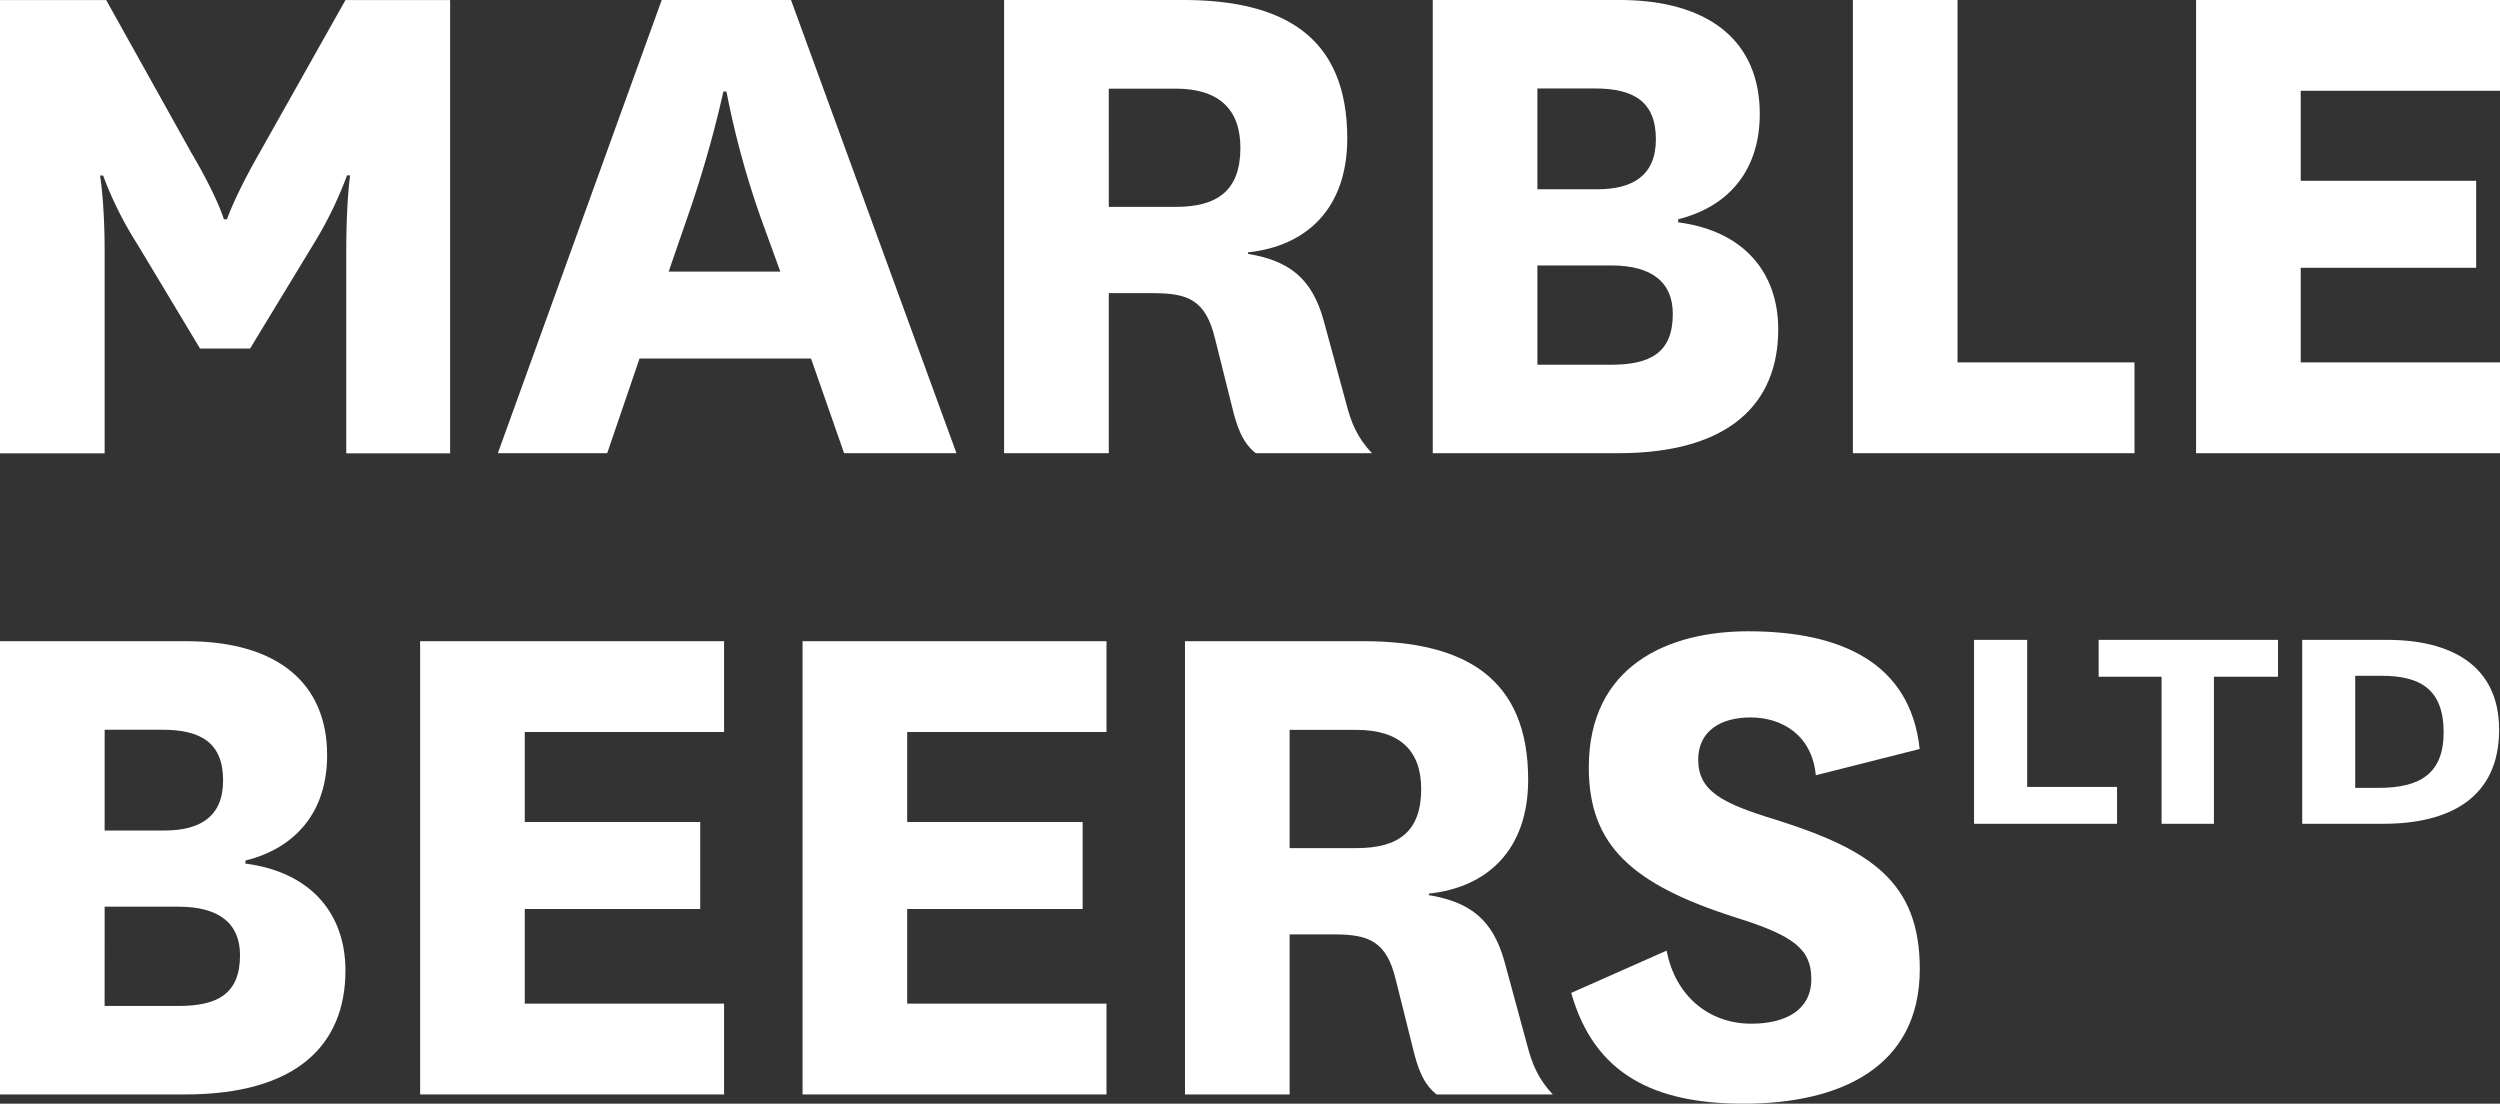
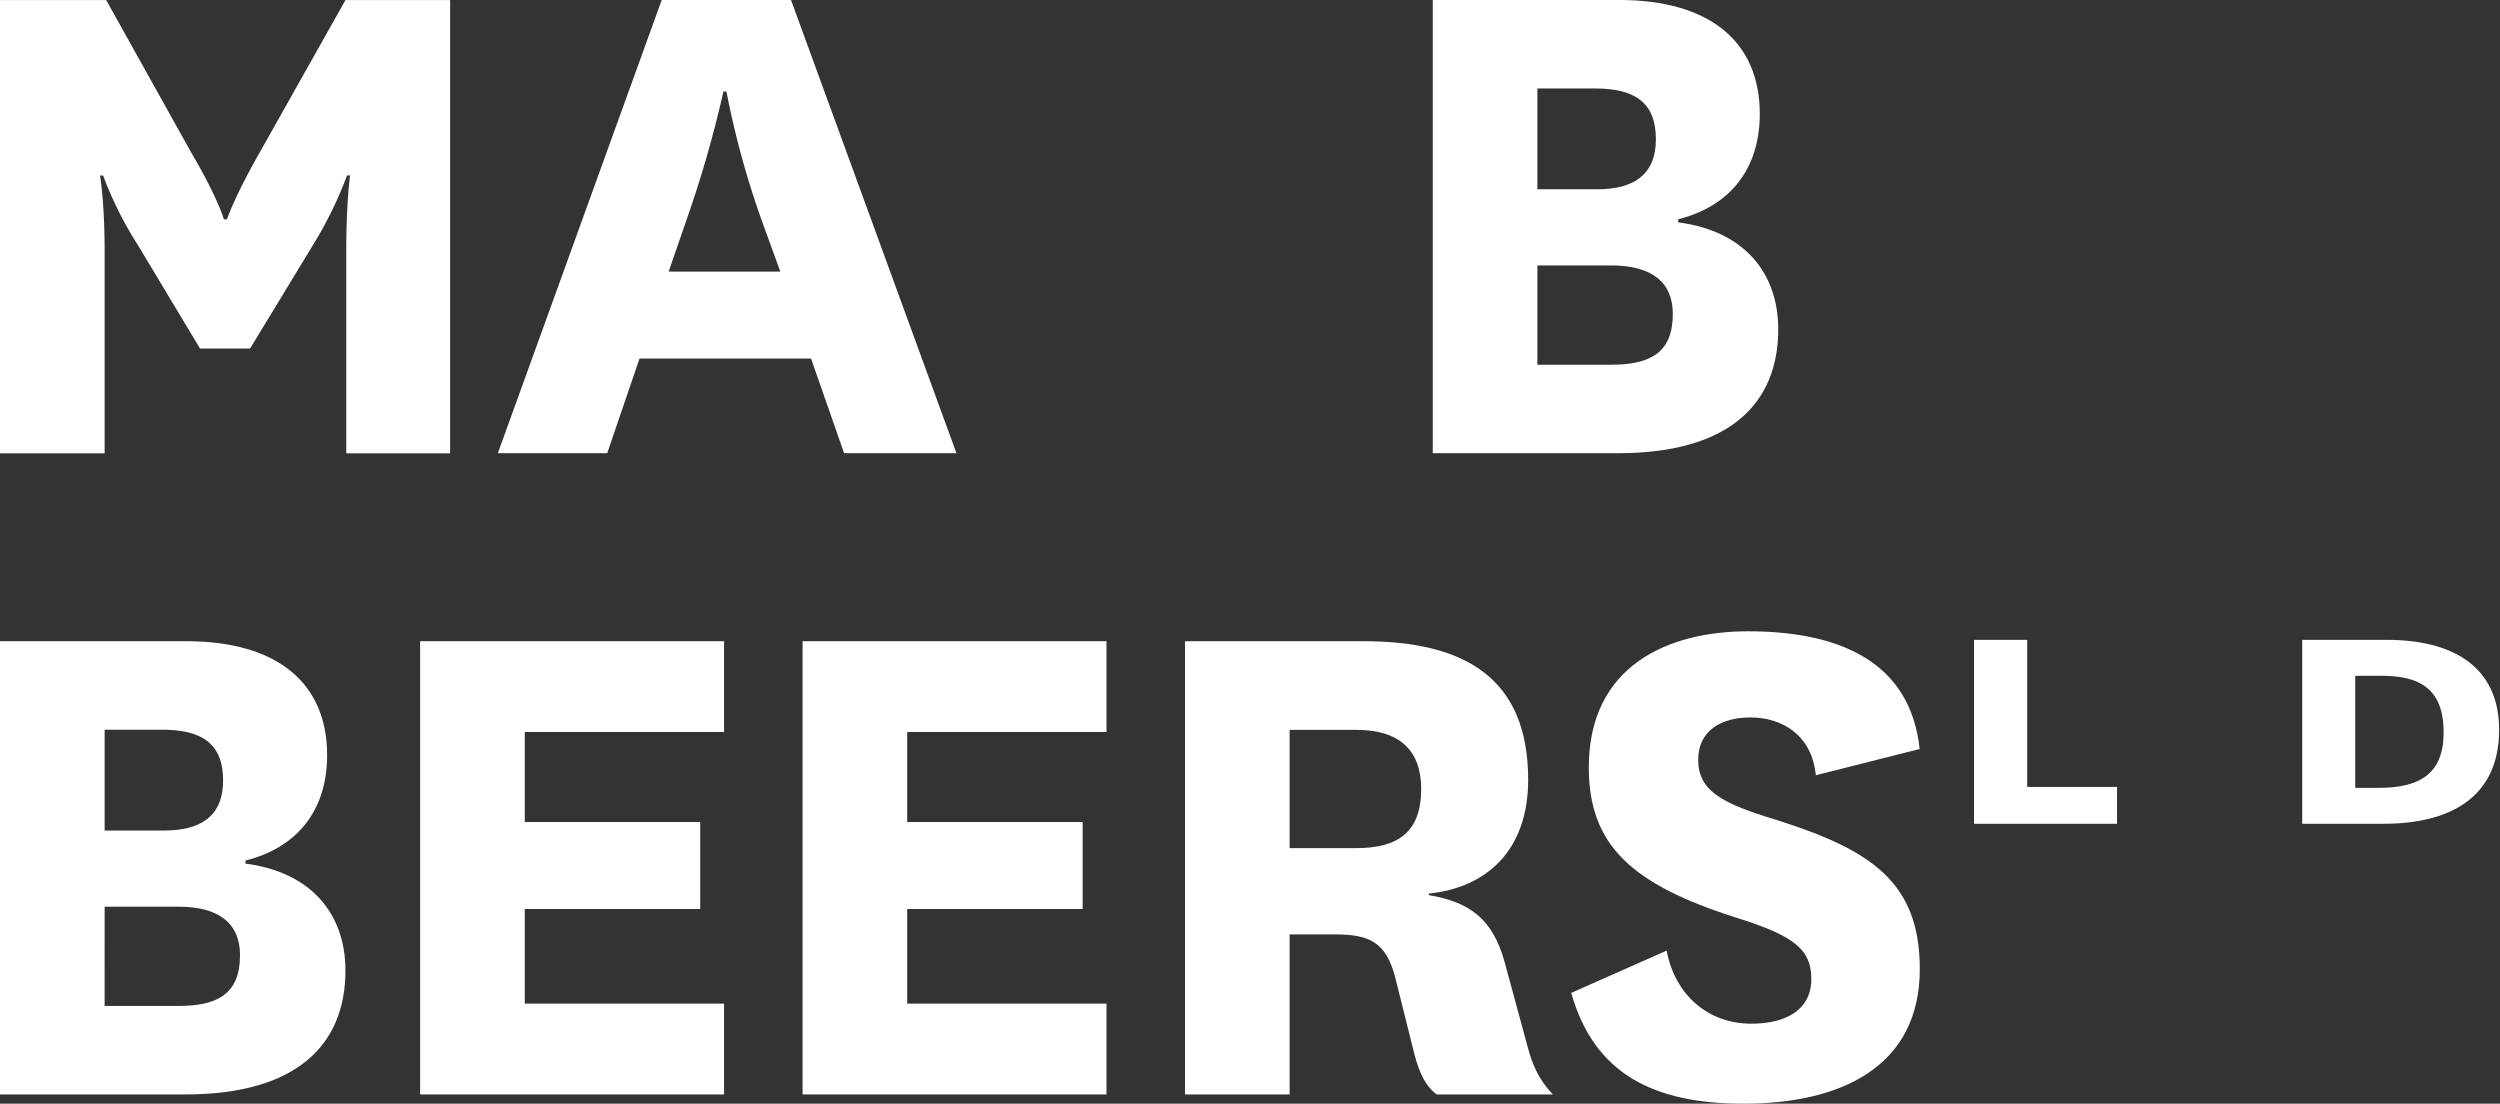
<svg xmlns="http://www.w3.org/2000/svg" id="Layer_1" data-name="Layer 1" viewBox="0 0 761.19 336.04">
  <rect x="0" y="0" width="761.19" height="336.04" fill="#333333" stroke="none" />
  <defs>
    <style>.cls-1{fill:#fff;}</style>
  </defs>
  <title>Marble Logo</title>
  <path class="cls-1" d="M649.19,470.69l-19-31.63A111.26,111.26,0,0,1,619.67,418h-.94s1.41,7.73,1.41,23.43v61.15H588.28v-138h32.33l26,46.62c8,13.59,9.84,20.15,9.84,20.15h.94s2.11-6.56,9.84-20.15l26.24-46.62h31.86v138H693.71V441.4c0-15.7,1.17-23.43,1.17-23.43h-.94a118.12,118.12,0,0,1-10.31,21.09l-19.21,31.63Z" transform="translate(-588.28 -364.56)" />
  <path class="cls-1" d="M835.22,473.73H783l-9.84,28.82H739.86l49.9-138h39.36l50.38,138H845.29Zm-43.35-26.47h34l-5.62-15.46a267.59,267.59,0,0,1-10.78-39.36h-.93a351.63,351.63,0,0,1-11.25,39.12Z" transform="translate(-588.28 -364.56)" />
-   <path class="cls-1" d="M970.63,502.55c-4.21-3.28-5.85-8.44-7.26-14.29l-5.15-20.62c-2.82-11.71-8.2-13.82-18.75-13.82H925.88v48.73H894v-138h54.36c30.92,0,50.13,11.24,50.13,42.17,0,21.32-12.41,32.8-30.22,34.67v.47c12.65,2.11,19.45,7.5,23,20.15l7,25.77c1.4,5.39,3.28,10.07,7.73,14.76Zm-44.75-75h20.39c12.65,0,19.68-4.92,19.68-18,0-11.72-6.56-18-19.68-18H925.88Z" transform="translate(-588.28 -364.56)" />
  <path class="cls-1" d="M1099.25,432.26c19.92,2.58,30.46,15.23,30.46,32.57,0,22.72-15,37.72-48.73,37.72h-56.46v-138h56.69c27.88,0,42.88,12.88,42.88,34.67,0,17.57-9.84,28.35-24.84,32.1Zm-24.6-10.07c10.78,0,17.81-4.22,17.81-15.23,0-11.48-6.8-15.46-18.51-15.46h-17.57v30.69Zm-18.27,53.42h22.49c12,0,18.74-3.75,18.74-15.47,0-9.6-6.32-14.76-18.74-14.76h-22.49Z" transform="translate(-588.28 -364.56)" />
-   <path class="cls-1" d="M1184.3,364.56V474.9h53.88v27.65h-85.74v-138Z" transform="translate(-588.28 -364.56)" />
-   <path class="cls-1" d="M1349.47,502.55h-92.54v-138h92.54V392.2h-60.68v27.41h53.42v26.48h-53.42V474.9h60.68Z" transform="translate(-588.28 -364.56)" />
  <path class="cls-1" d="M663,627.5c19.92,2.58,30.46,15.23,30.46,32.57,0,22.72-15,37.72-48.73,37.72H588.28v-138H645c27.88,0,42.88,12.89,42.88,34.68,0,17.57-9.84,28.35-24.84,32.1Zm-24.6-10.07c10.78,0,17.81-4.22,17.81-15.23,0-11.48-6.79-15.46-18.51-15.46H620.14v30.69Zm-18.27,53.42h22.49c12,0,18.74-3.75,18.74-15.47,0-9.6-6.32-14.76-18.74-14.76H620.14Z" transform="translate(-588.28 -364.56)" />
  <path class="cls-1" d="M808.74,697.79H716.2v-138h92.54v27.65H748.06v27.41h53.42v26.48H748.06v28.81h60.68Z" transform="translate(-588.28 -364.56)" />
  <path class="cls-1" d="M925.18,697.79H832.64v-138h92.54v27.65H864.5v27.41h53.42v26.48H864.5v28.81h60.68Z" transform="translate(-588.28 -364.56)" />
  <path class="cls-1" d="M1025.69,697.79c-4.22-3.28-5.86-8.44-7.27-14.29l-5.15-20.62c-2.81-11.71-8.2-13.82-18.74-13.82H980.94v48.73H949.08v-138h54.35c30.92,0,50.14,11.25,50.14,42.18,0,21.32-12.42,32.8-30.23,34.67v.47c12.65,2.11,19.45,7.5,23,20.15l7,25.77c1.41,5.39,3.28,10.07,7.73,14.76Zm-44.75-75h20.38c12.65,0,19.68-4.92,19.68-18,0-11.72-6.56-18-19.68-18H980.94Z" transform="translate(-588.28 -364.56)" />
  <path class="cls-1" d="M1095.73,654c2.58,13.59,12.66,22.25,25.78,22.25,10.54,0,18.27-4.21,18.27-13.58,0-8.91-4.92-13.12-23-18.75-31.63-10.07-44.75-22-44.75-45.68,0-31.16,24.37-41.47,48.5-41.47,28.35,0,49.43,9.61,52.24,35.84l-31.62,8C1140,588.38,1130.88,583,1121.27,583c-8.9,0-15.93,4-15.93,12.89,0,9.6,7.5,13.35,23.66,18.27,29,9.14,43.81,19,43.81,45.45,0,30-24.36,41-53.65,41-27.17,0-45.45-8.9-52.48-33.74Z" transform="translate(-588.28 -364.56)" />
  <path class="cls-1" d="M1205.51,559.38v44.78h27.36v11.22h-43.54v-56Z" transform="translate(-588.28 -364.56)" />
-   <path class="cls-1" d="M1246.43,615.38V570.6h-19.16V559.38h54.61V570.6h-19.51v44.78Z" transform="translate(-588.28 -364.56)" />
  <path class="cls-1" d="M1289.25,615.38v-56h25.81c19.39,0,34.14,7.7,34.14,27.38,0,20.73-15.11,28.62-35.21,28.62Zm23.19-10.93c12.49,0,19.87-4.18,19.87-16.92,0-13.32-7.38-17.21-18.92-17.21h-8v34.13Z" transform="translate(-588.28 -364.56)" />
</svg>